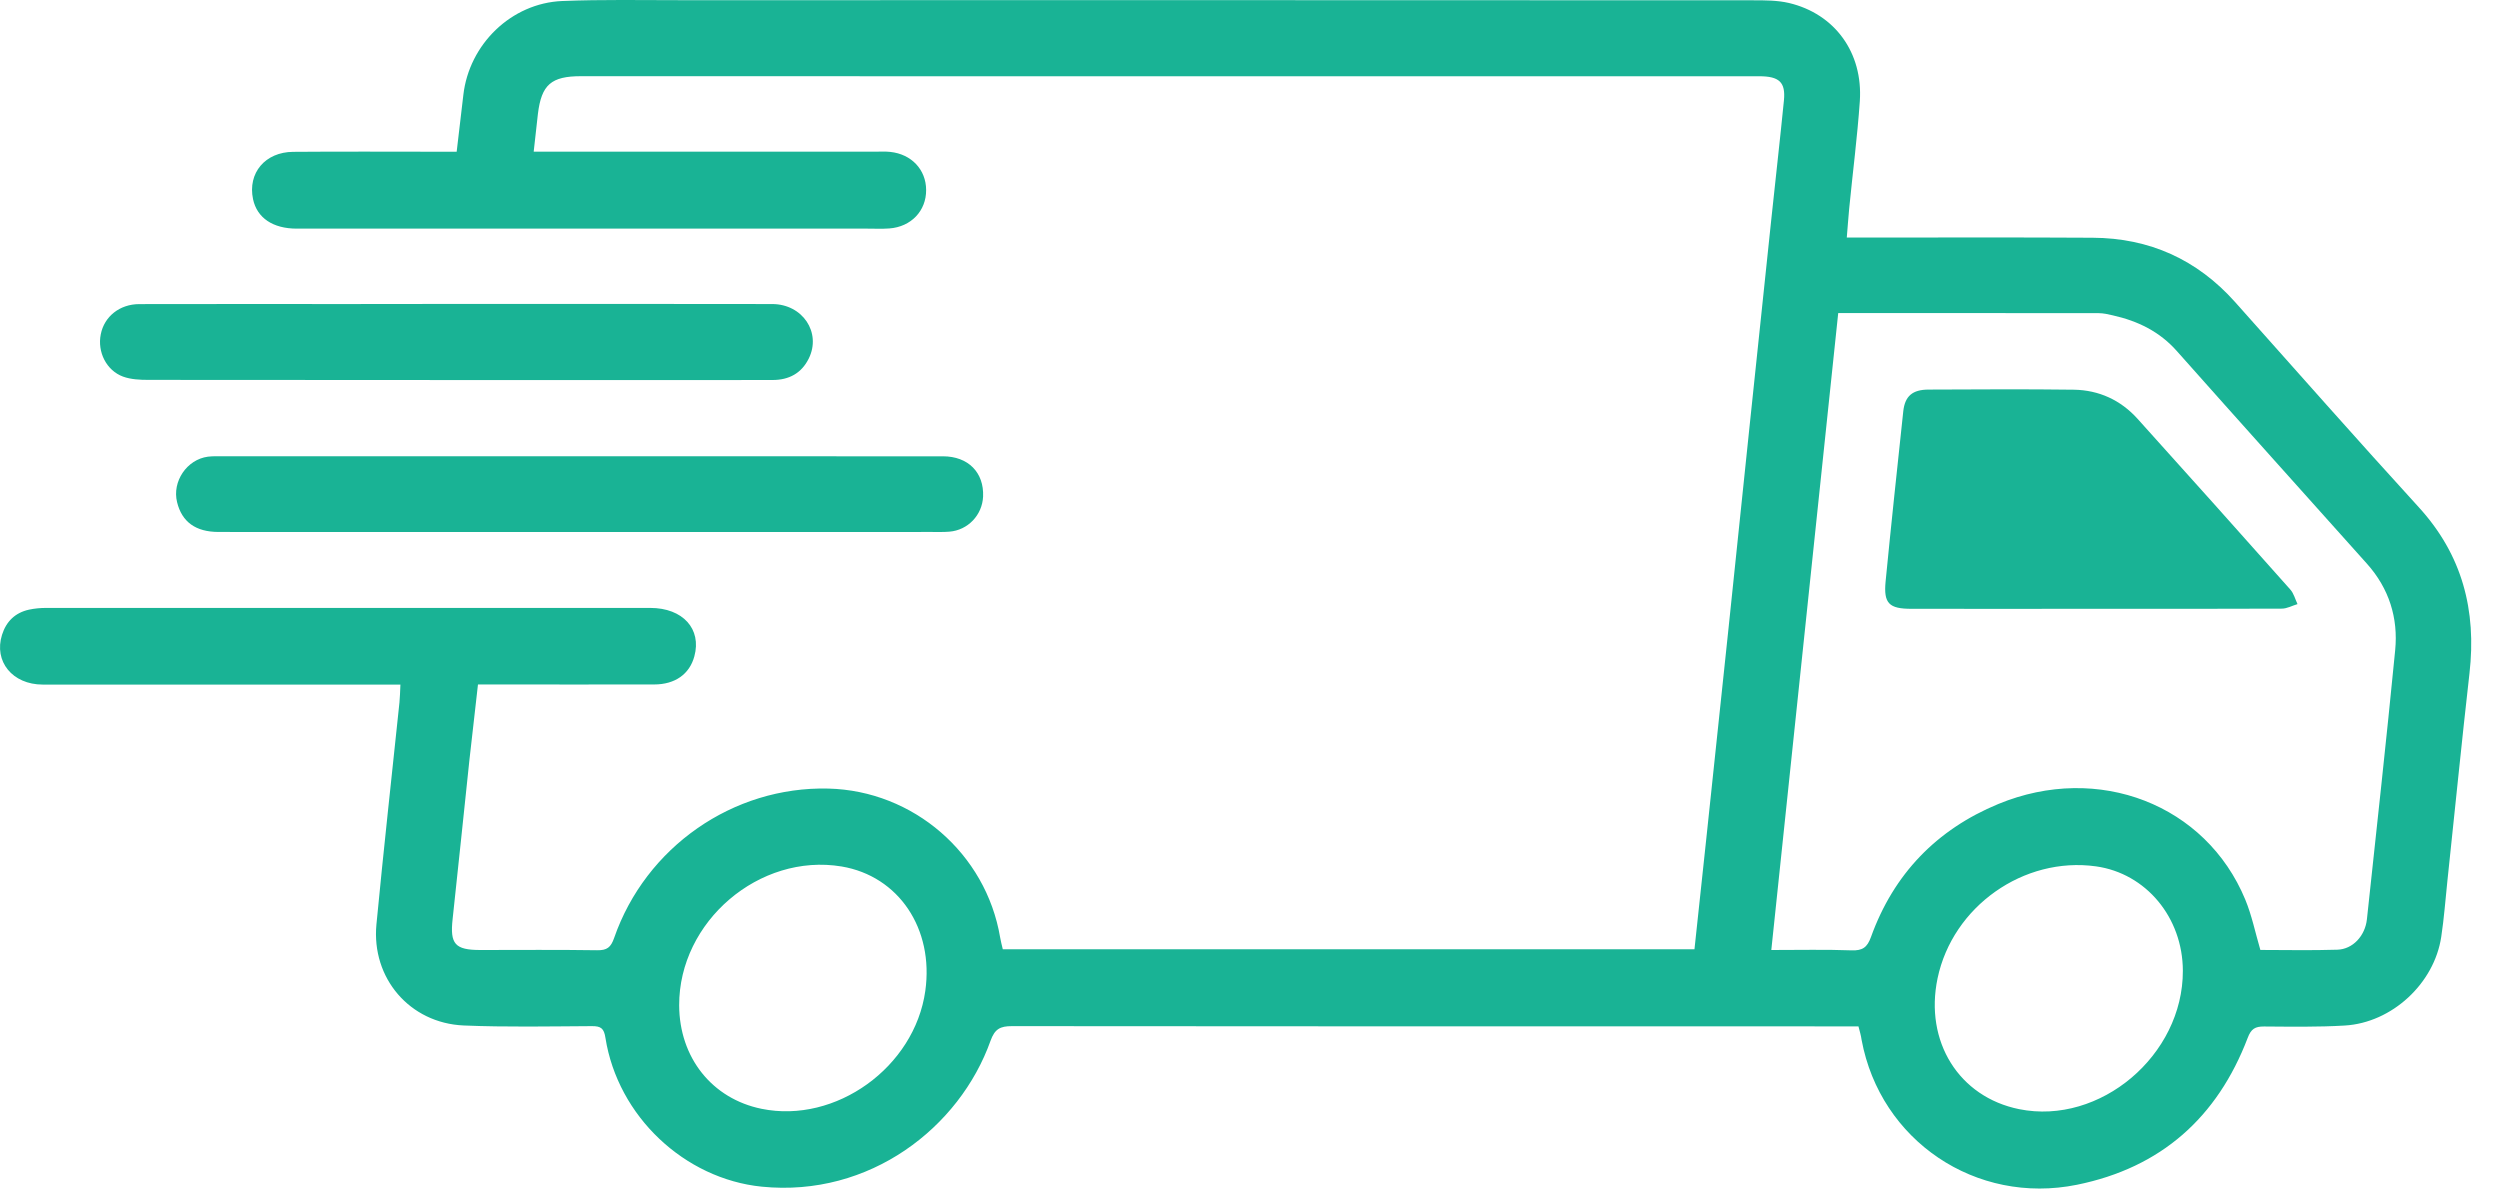
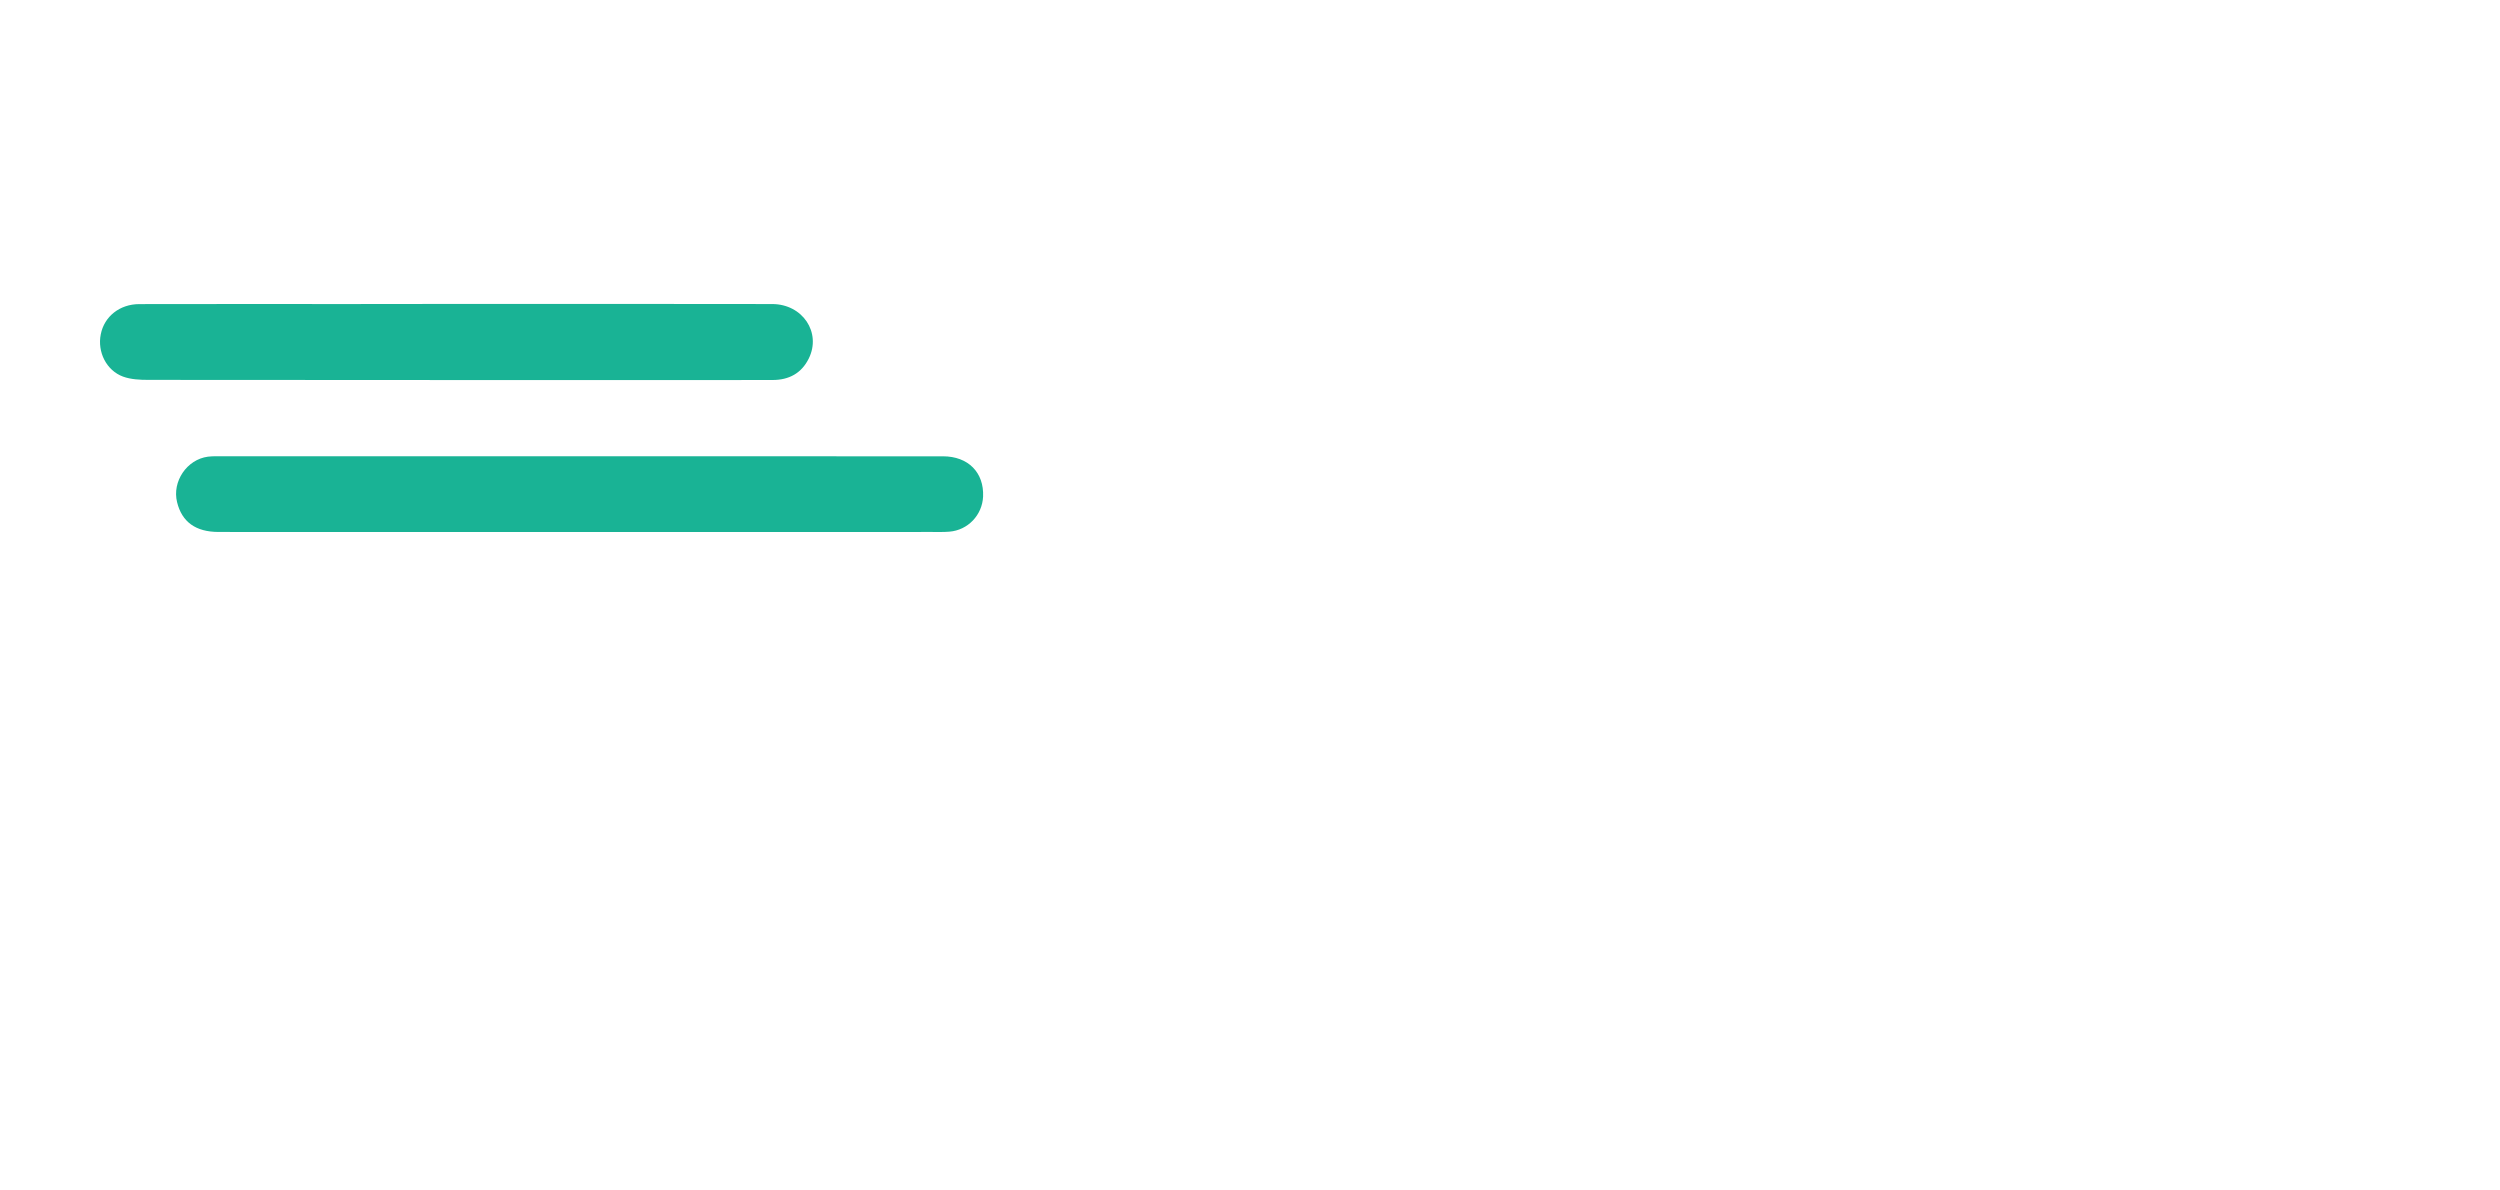
<svg xmlns="http://www.w3.org/2000/svg" fill="none" viewBox="0 0 42 20" height="20" width="42">
-   <path fill="#19B395" d="M31.222 17.243C31.127 17.243 31.039 17.243 30.95 17.243C26.3 17.243 21.649 17.244 16.999 17.239C16.804 17.239 16.712 17.286 16.641 17.485C16.122 18.941 14.612 20.118 12.797 19.936C11.502 19.805 10.379 18.756 10.171 17.434C10.147 17.277 10.096 17.238 9.944 17.239C9.226 17.243 8.507 17.258 7.789 17.228C6.883 17.188 6.238 16.432 6.324 15.53C6.443 14.286 6.581 13.044 6.711 11.8C6.72 11.712 6.721 11.624 6.727 11.501C6.623 11.501 6.529 11.501 6.435 11.501C4.53 11.501 2.625 11.502 0.719 11.501C0.209 11.501 -0.107 11.112 0.034 10.665C0.105 10.439 0.256 10.293 0.488 10.242C0.582 10.222 0.679 10.213 0.776 10.213C4.159 10.212 7.541 10.212 10.924 10.213C11.472 10.213 11.791 10.567 11.665 11.027C11.584 11.325 11.342 11.499 10.989 11.499C10.092 11.501 9.197 11.499 8.3 11.499C8.22 11.499 8.14 11.499 8.03 11.499C7.982 11.928 7.932 12.349 7.886 12.77C7.791 13.661 7.701 14.551 7.604 15.44C7.558 15.858 7.642 15.96 8.069 15.96C8.724 15.96 9.377 15.954 10.031 15.964C10.198 15.967 10.262 15.916 10.317 15.759C10.848 14.229 12.316 13.21 13.915 13.248C15.345 13.283 16.564 14.338 16.802 15.747C16.812 15.811 16.83 15.873 16.847 15.948C20.715 15.948 24.578 15.948 28.467 15.948C28.534 15.322 28.601 14.701 28.667 14.078C28.792 12.907 28.916 11.736 29.038 10.566C29.157 9.427 29.275 8.288 29.394 7.149C29.515 5.993 29.636 4.839 29.758 3.683C29.828 3.017 29.904 2.353 29.97 1.687C30 1.38 29.891 1.281 29.553 1.281C25.136 1.281 20.719 1.281 16.302 1.281C14.122 1.281 11.943 1.281 9.762 1.28C9.26 1.28 9.097 1.422 9.037 1.912C9.013 2.112 8.993 2.312 8.966 2.548C9.074 2.548 9.169 2.548 9.263 2.548C11.079 2.548 12.896 2.548 14.713 2.548C14.794 2.548 14.876 2.543 14.956 2.552C15.312 2.589 15.558 2.85 15.559 3.191C15.562 3.542 15.307 3.811 14.94 3.838C14.82 3.847 14.698 3.841 14.578 3.841C11.38 3.841 8.183 3.841 4.986 3.841C4.583 3.841 4.318 3.66 4.251 3.346C4.159 2.908 4.453 2.554 4.926 2.551C5.749 2.544 6.574 2.549 7.397 2.549C7.484 2.549 7.571 2.549 7.672 2.549C7.711 2.217 7.748 1.907 7.784 1.597C7.881 0.744 8.589 0.053 9.445 0.017C10.114 -0.01 10.785 0.003 11.456 0.003C17.454 0.002 23.454 0.002 29.452 0.005C29.653 0.005 29.86 0.005 30.054 0.05C30.826 0.233 31.3 0.885 31.245 1.701C31.203 2.304 31.125 2.904 31.066 3.507C31.051 3.658 31.042 3.81 31.026 3.991C31.133 3.991 31.219 3.991 31.306 3.991C32.589 3.991 33.873 3.986 35.157 3.994C36.11 3.999 36.91 4.359 37.548 5.073C38.574 6.224 39.594 7.381 40.634 8.52C41.367 9.321 41.608 10.255 41.487 11.313C41.355 12.475 41.24 13.638 41.116 14.801C41.083 15.114 41.06 15.428 41.013 15.738C40.896 16.522 40.185 17.182 39.392 17.229C38.942 17.256 38.487 17.248 38.036 17.245C37.886 17.244 37.818 17.285 37.761 17.437C37.251 18.773 36.306 19.617 34.893 19.904C33.196 20.248 31.59 19.163 31.275 17.471C31.265 17.395 31.243 17.325 31.222 17.243ZM30.882 5.26C30.506 8.833 30.134 12.386 29.758 15.96C30.238 15.96 30.673 15.95 31.107 15.966C31.289 15.972 31.369 15.918 31.432 15.743C31.813 14.683 32.537 13.935 33.572 13.507C35.254 12.813 37.06 13.517 37.721 15.114C37.83 15.378 37.888 15.664 37.974 15.959C38.397 15.959 38.831 15.969 39.266 15.955C39.528 15.948 39.734 15.721 39.764 15.445C39.925 13.938 40.092 12.433 40.239 10.923C40.292 10.382 40.136 9.886 39.766 9.472C38.701 8.281 37.633 7.094 36.572 5.899C36.28 5.569 35.914 5.392 35.495 5.298C35.417 5.28 35.337 5.261 35.257 5.261C33.812 5.259 32.368 5.26 30.882 5.26ZM11.41 16.889C11.413 17.768 11.962 18.458 12.794 18.628C14.04 18.883 15.365 17.929 15.545 16.648C15.692 15.603 15.098 14.719 14.14 14.557C12.758 14.327 11.406 15.481 11.41 16.889ZM36.672 16.309C36.67 15.414 36.053 14.673 35.214 14.555C33.998 14.385 32.804 15.229 32.551 16.436C32.329 17.498 32.91 18.429 33.922 18.634C35.281 18.908 36.676 17.729 36.672 16.309Z" />
  <path fill="#19B395" d="M9.727 8.938C7.709 8.938 5.692 8.938 3.674 8.937C3.287 8.937 3.056 8.768 2.975 8.437C2.889 8.089 3.139 7.719 3.494 7.672C3.542 7.666 3.59 7.665 3.638 7.665C7.706 7.665 11.773 7.664 15.841 7.666C16.268 7.666 16.533 7.94 16.516 8.342C16.502 8.653 16.261 8.907 15.95 8.932C15.854 8.94 15.756 8.937 15.659 8.937C13.682 8.938 11.704 8.938 9.727 8.938Z" />
  <path fill="#19B395" d="M7.67 5.106C9.438 5.106 11.206 5.105 12.973 5.108C13.484 5.109 13.802 5.586 13.588 6.022C13.465 6.271 13.255 6.384 12.979 6.384C12.672 6.384 12.365 6.385 12.06 6.385C8.871 6.385 5.682 6.385 2.493 6.382C2.35 6.382 2.199 6.375 2.067 6.327C1.787 6.224 1.633 5.912 1.693 5.616C1.752 5.317 2.011 5.109 2.341 5.109C3.512 5.106 4.682 5.108 5.852 5.108C6.458 5.106 7.063 5.106 7.67 5.106Z" />
-   <path fill="#19B395" d="M35.186 10.228C34.161 10.228 33.136 10.23 32.112 10.228C31.736 10.228 31.643 10.138 31.678 9.77C31.771 8.815 31.873 7.863 31.975 6.909C32.003 6.653 32.131 6.546 32.398 6.545C33.212 6.542 34.028 6.536 34.842 6.547C35.262 6.554 35.627 6.721 35.911 7.036C36.77 7.988 37.625 8.945 38.477 9.904C38.536 9.97 38.559 10.066 38.598 10.149C38.51 10.175 38.422 10.225 38.334 10.225C37.284 10.23 36.235 10.228 35.186 10.228Z" />
</svg>